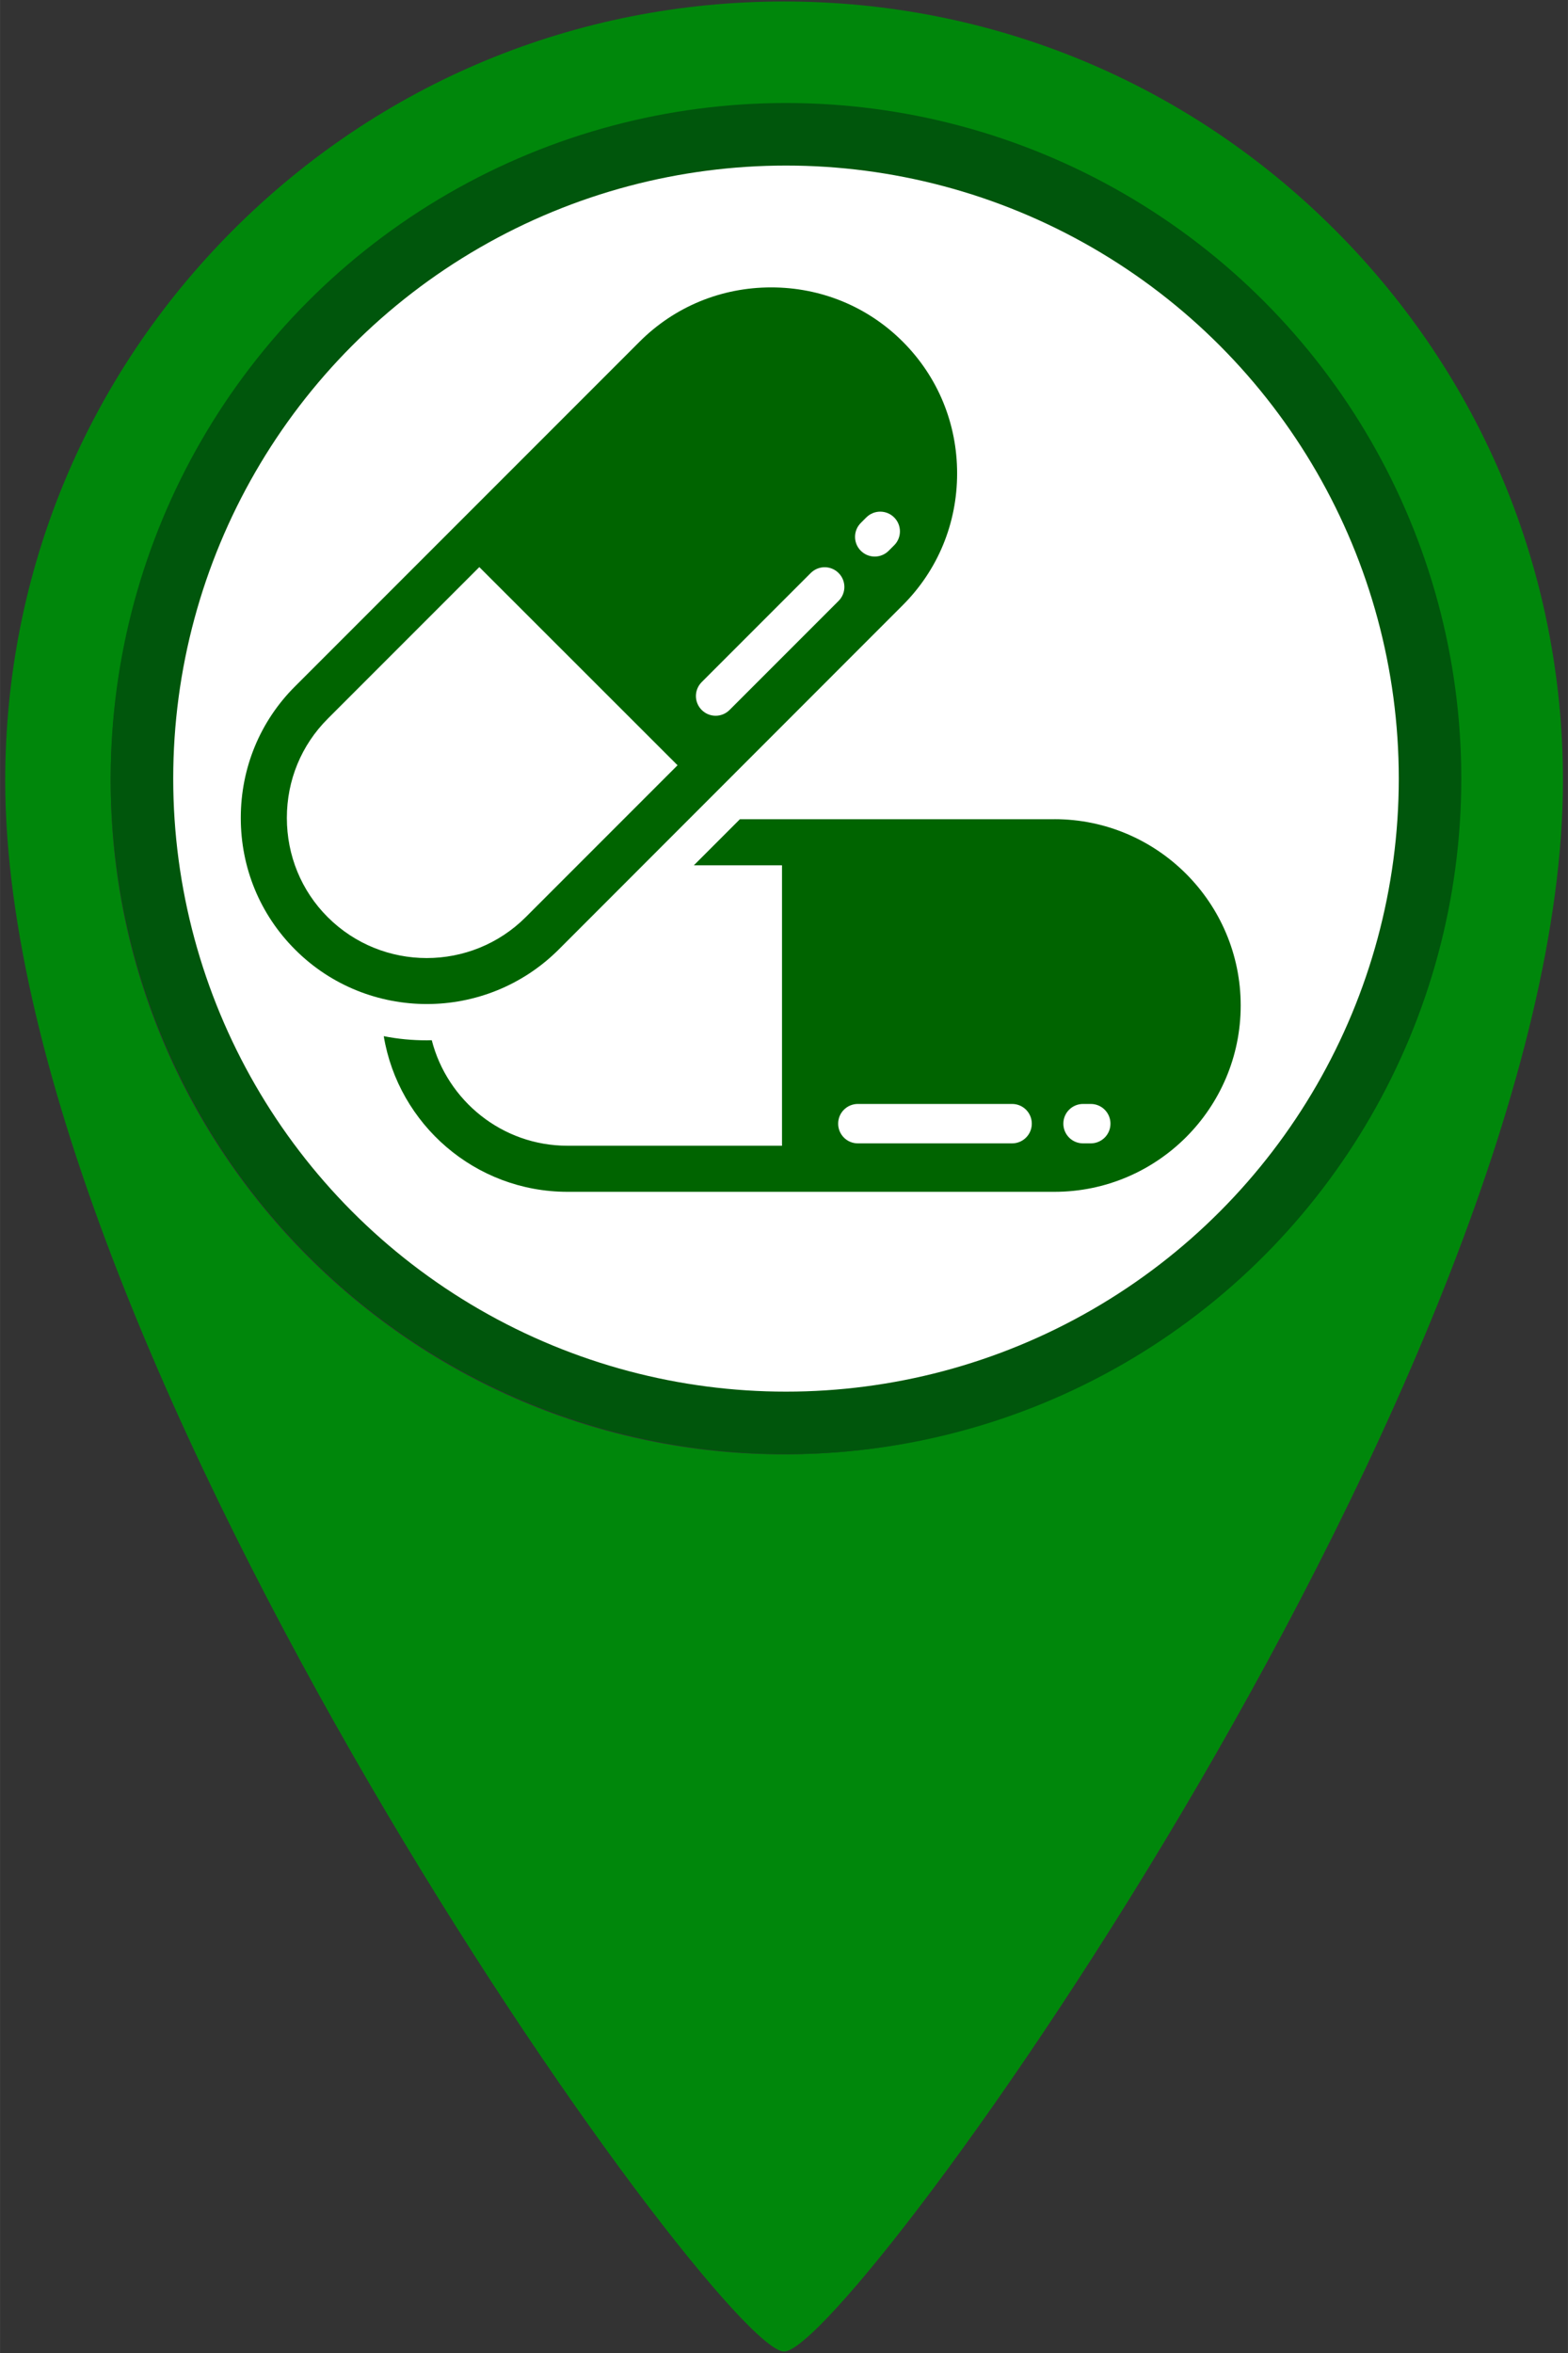
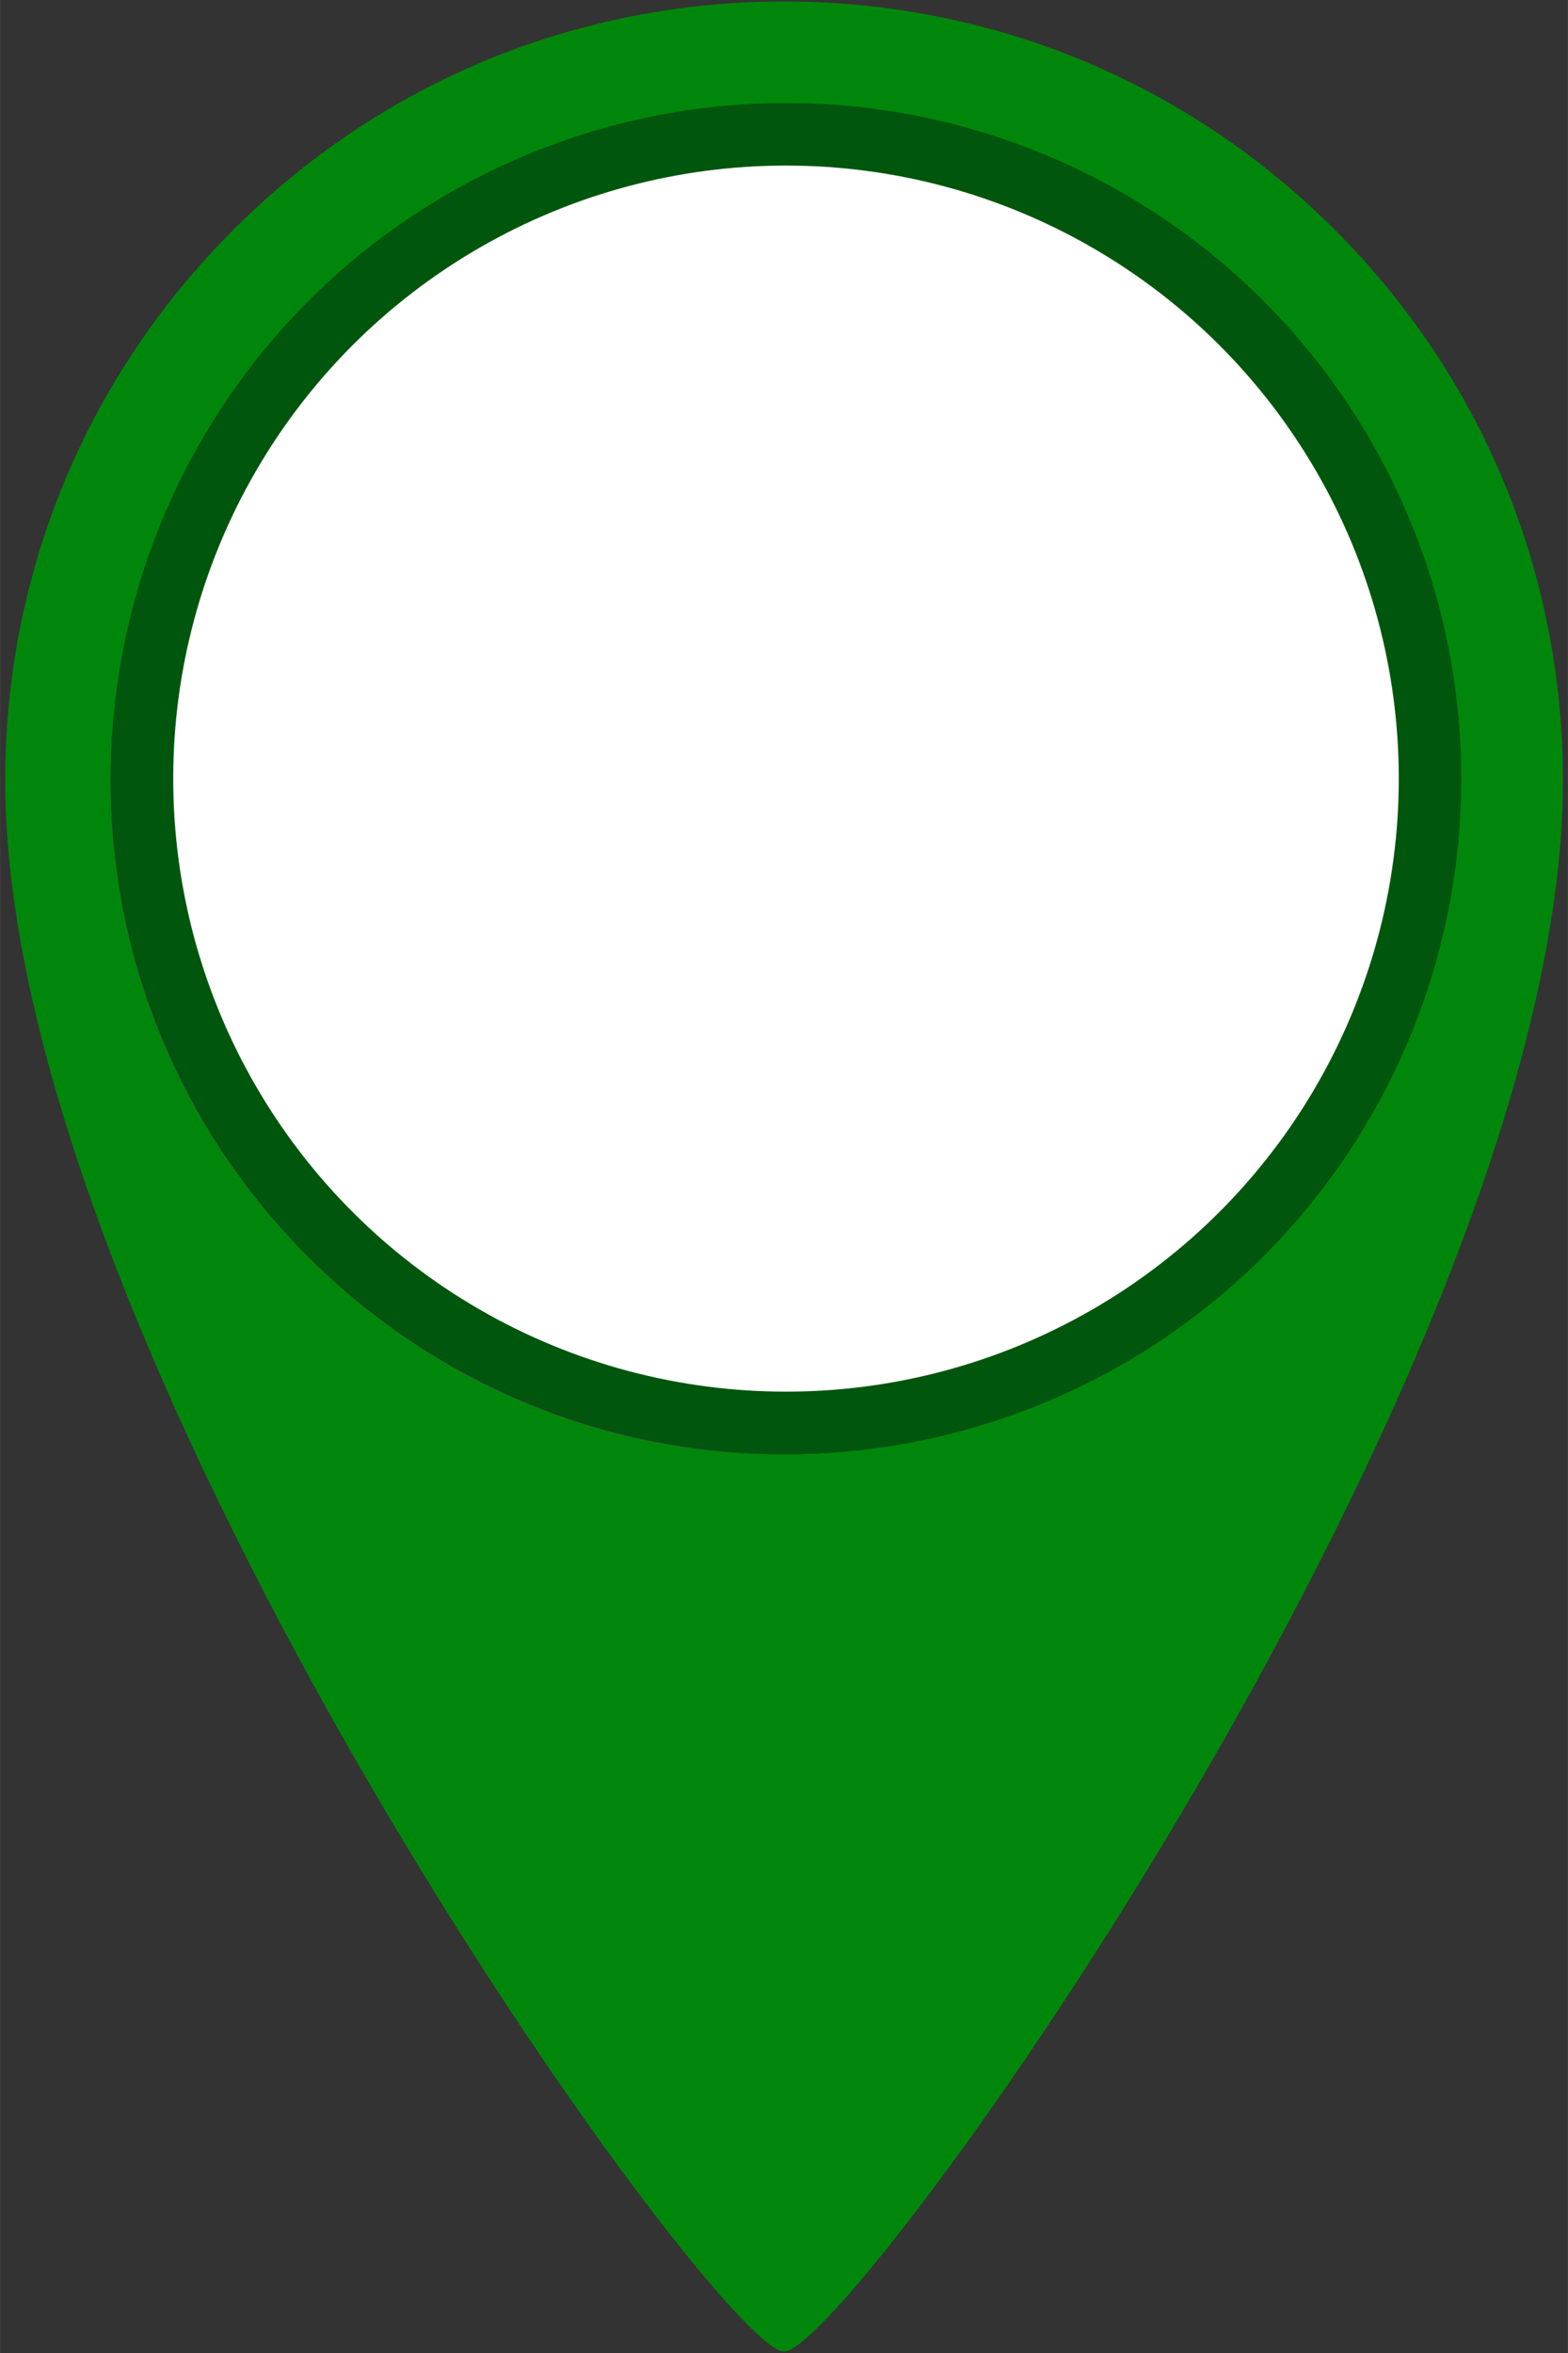
<svg xmlns="http://www.w3.org/2000/svg" width="40" height="60" viewBox="0 0 10.583 15.875" version="1.1" id="svg1">
  <rect x="0" y="0" width="10.583" height="15.875" fill="#333333" stroke="none" />
  <defs id="defs1" />
  <path id="path89-1" d="M 1.575,1.55 C 0.582,2.543 0.035,3.863 0.035,5.267 v 0 c 0,3.926 4.81,10.598 5.257,10.598 v 0 c 0.447,0 5.257,-6.672 5.257,-10.598 v 0 c 0,-1.404 -0.547,-2.724 -1.54,-3.717 v 0 C 8.016,0.557 6.696,0.01 5.292,0.01 v 0 c -1.404,0 -2.724,0.547 -3.717,1.54 M 0.747,5.267 c 0,-2.506 2.039,-4.545 4.545,-4.545 v 0 c 2.506,0 4.545,2.039 4.545,4.545 v 0 c 0,2.506 -2.039,4.545 -4.545,4.545 v 0 c -2.506,0 -4.545,-2.039 -4.545,-4.545" style="display:inline;fill:#00870b;fill-opacity:1;stroke:none;stroke-width:0.353" />
  <circle style="fill:#00560c;fill-opacity:1;stroke-width:0.265;stroke-linecap:round;stroke-linejoin:round;paint-order:markers fill stroke" id="path1" cx="5.305" cy="5.253" r="4.558" />
  <circle style="fill:#ffffff;stroke-width:0.265;stroke-linecap:round;stroke-linejoin:round;paint-order:markers fill stroke" id="circle3" cx="5.305" cy="5.253" r="4.136" />
-   <path d="M 7.117,5.527 H 4.994 L 4.683,5.838 H 5.278 V 7.73 H 3.83 c -0.441,0 -0.811,-0.304 -0.916,-0.712 -0.011,2.409e-4 -0.022,7.885e-4 -0.034,7.885e-4 -0.097,0 -0.194,-0.009 -0.29,-0.028 0.099,0.595 0.617,1.05 1.24,1.05 h 3.287 c 0.693,0 1.257,-0.564 1.257,-1.257 0,-0.693 -0.564,-1.257 -1.257,-1.257 z M 6.831,7.714 H 5.79 c -0.074,0 -0.133,-0.06 -0.133,-0.133 0,-0.074 0.06,-0.133 0.133,-0.133 h 1.041 c 0.074,0 0.133,0.06 0.133,0.133 0,0.074 -0.06,0.133 -0.133,0.133 z m 0.531,0 h -0.052 c -0.074,0 -0.133,-0.06 -0.133,-0.133 0,-0.074 0.06,-0.133 0.133,-0.133 h 0.052 c 0.074,0 0.133,0.06 0.133,0.133 0,0.074 -0.06,0.133 -0.133,0.133 z M 6.093,2.305 C 5.857,2.069 5.541,1.939 5.205,1.939 c -0.337,0 -0.652,0.13 -0.889,0.367 L 1.992,4.63 C 1.755,4.866 1.625,5.182 1.625,5.518 c 0,0.337 0.13,0.652 0.367,0.889 0.245,0.245 0.567,0.367 0.889,0.367 0.322,0 0.644,-0.123 0.889,-0.367 L 6.093,4.083 C 6.33,3.846 6.46,3.531 6.46,3.194 6.46,2.857 6.33,2.542 6.093,2.305 Z M 3.549,6.187 c -0.369,0.369 -0.969,0.369 -1.338,0 C 2.034,6.01 1.936,5.772 1.936,5.518 c 0,-0.254 0.098,-0.491 0.276,-0.669 L 3.235,3.826 4.573,5.163 Z M 5.66,4.054 4.924,4.79 c -0.026,0.026 -0.06,0.039 -0.094,0.039 -0.034,0 -0.068,-0.013 -0.094,-0.039 -0.052,-0.052 -0.052,-0.136 0,-0.188 L 5.472,3.866 c 0.052,-0.052 0.136,-0.052 0.188,0 0.052,0.052 0.052,0.136 0,0.188 z m 0.375,-0.375 -0.037,0.037 c -0.026,0.026 -0.06,0.039 -0.094,0.039 -0.034,0 -0.068,-0.013 -0.094,-0.039 -0.052,-0.052 -0.052,-0.136 0,-0.188 l 0.037,-0.037 c 0.052,-0.052 0.136,-0.052 0.188,0 0.052,0.052 0.052,0.136 8.13e-5,0.188 z" id="path1-1" style="fill:#006400;stroke-width:0.08" />
</svg>